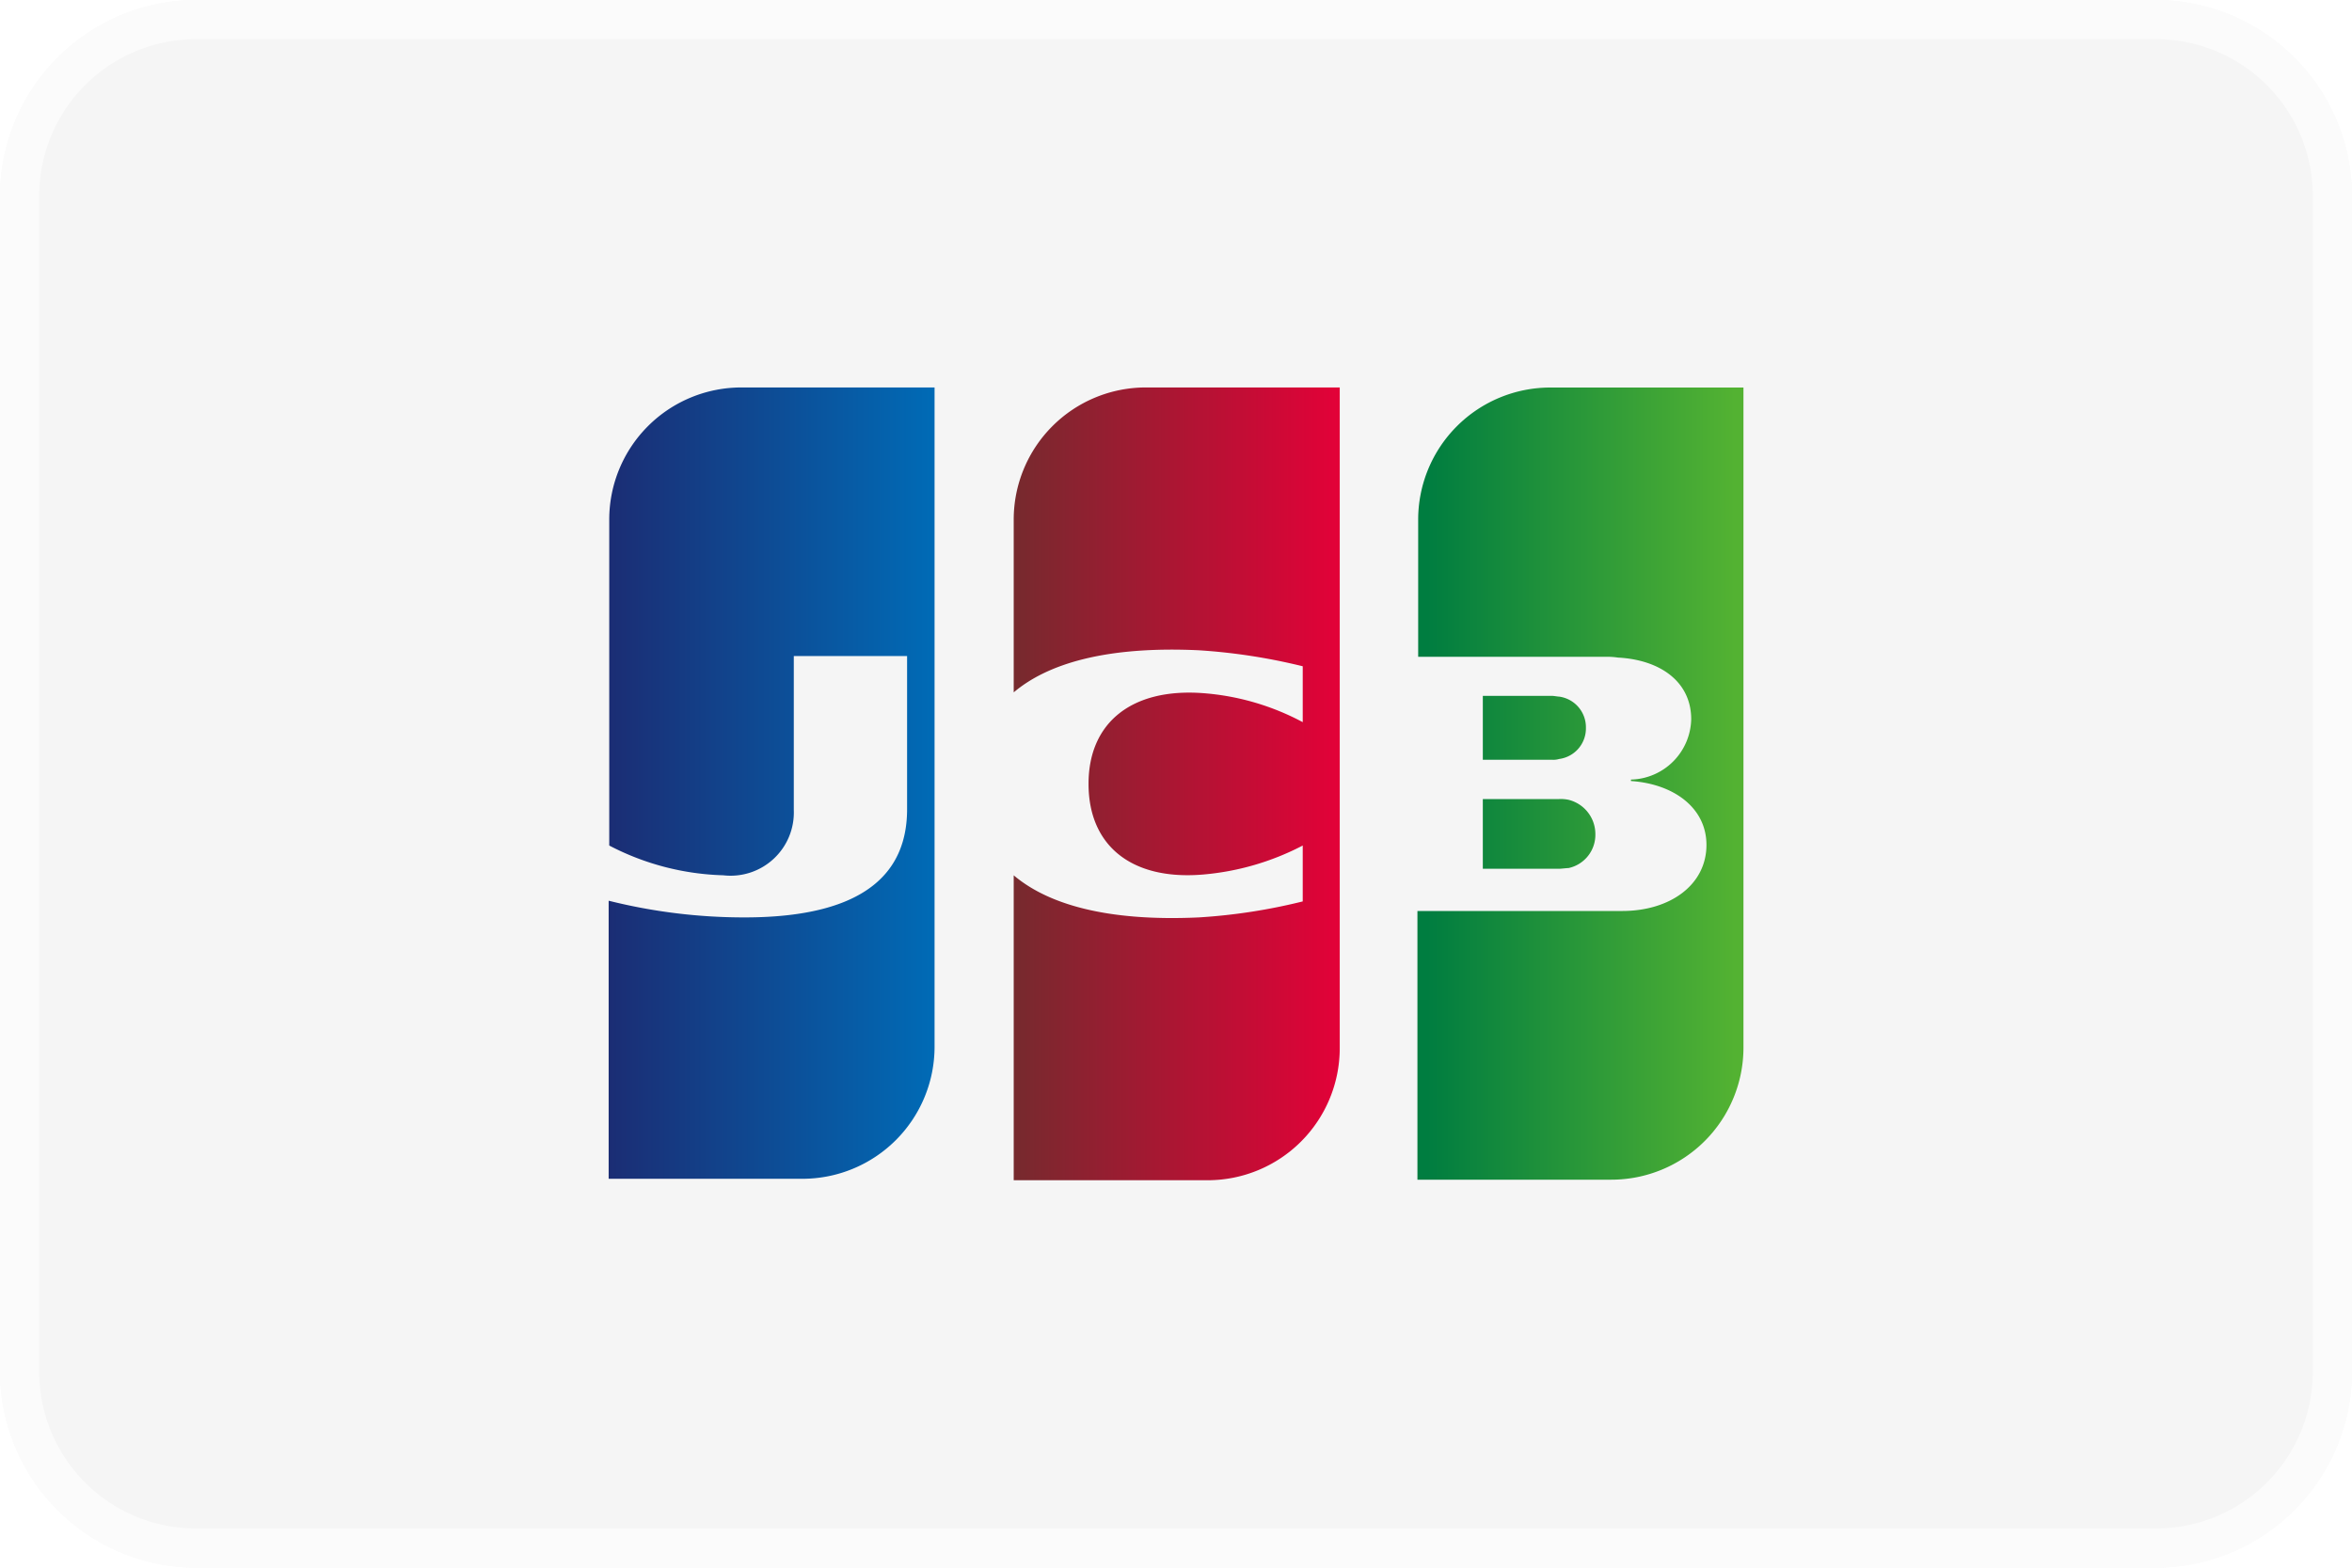
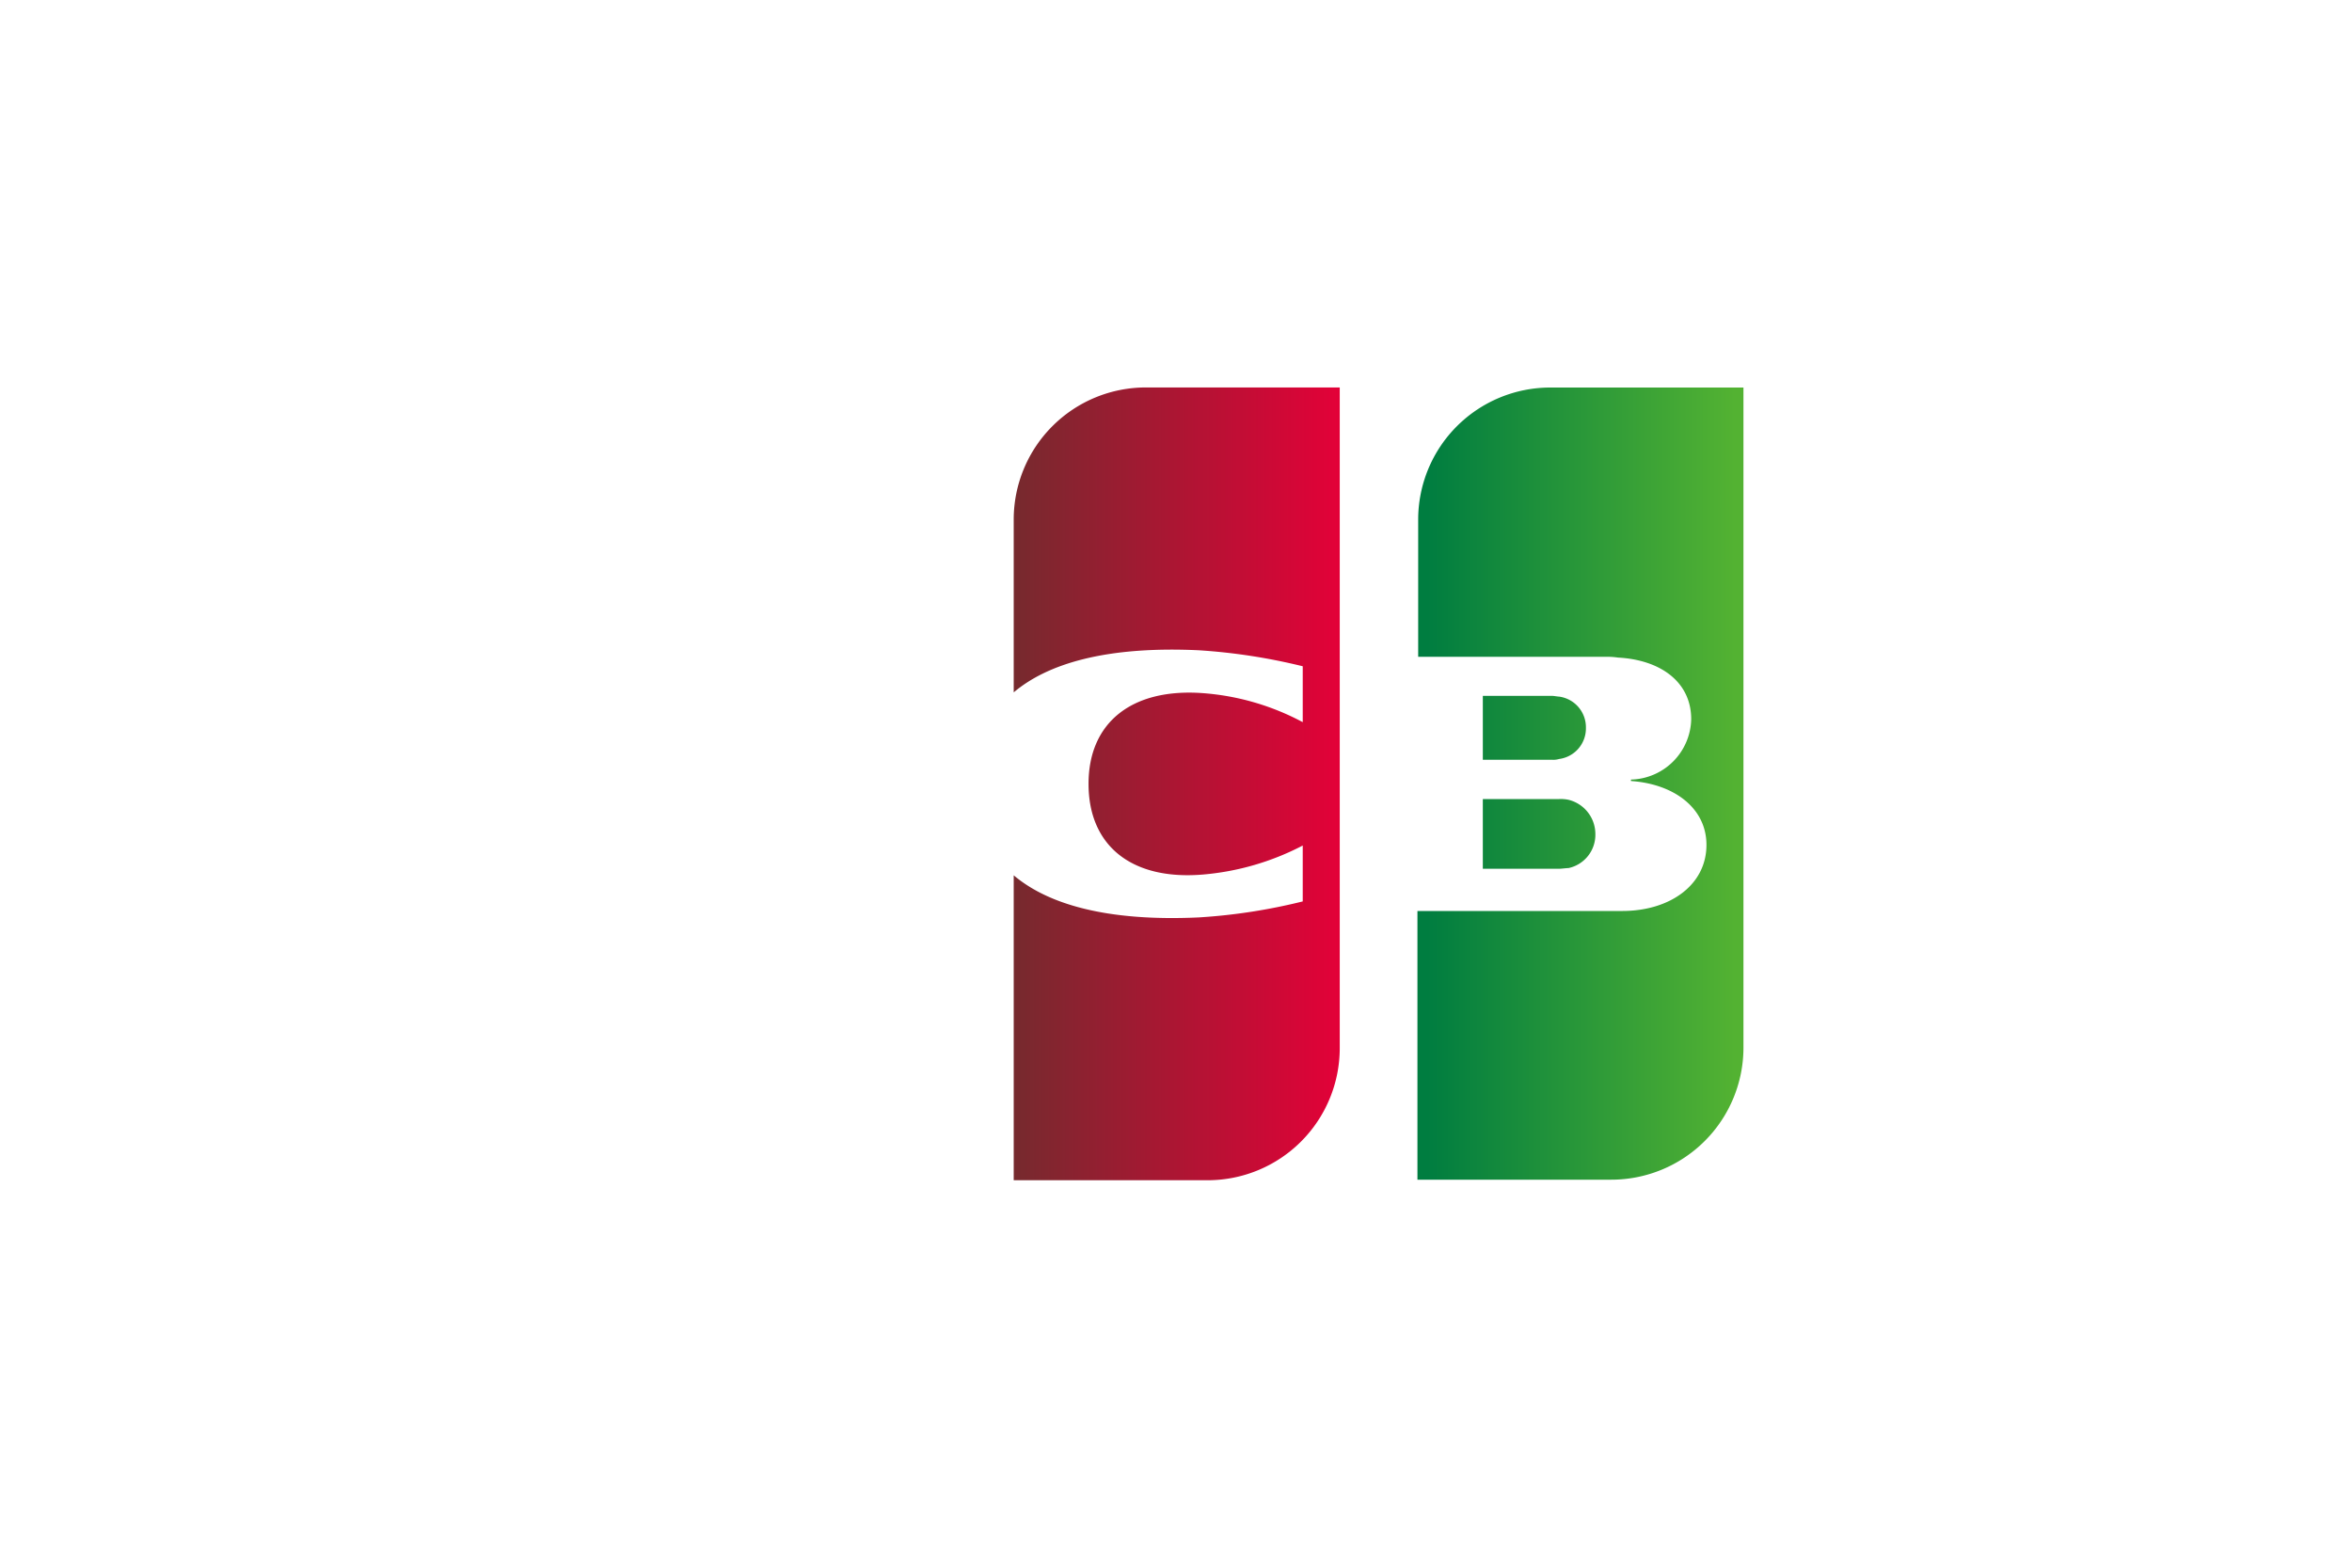
<svg xmlns="http://www.w3.org/2000/svg" xmlns:xlink="http://www.w3.org/1999/xlink" id="jcb" viewBox="0 0 60 40">
  <defs>
    <style>
      svg#jcb .clsFormasPagamento-1 {
        fill: #f5f5f5;
      }

      svg#jcb .clsFormasPagamento-2 {
        fill: #fff;
        opacity: 0.6;
      }

      svg#jcb .clsFormasPagamento-3 {
        fill: url(#linear-gradient);
      }

      svg#jcb .clsFormasPagamento-4 {
        fill: url(#linear-gradient-2);
      }

      svg#jcb .clsFormasPagamento-5 {
        fill: url(#linear-gradient-3);
      }

      svg#jcb .clsFormasPagamento-6 {
        fill: url(#linear-gradient-4);
      }

      svg#jcb .clsFormasPagamento-7 {
        fill: url(#linear-gradient-5);
      }
    </style>
    <linearGradient id="linear-gradient" x1="0.031" y1="0.5" x2="0.973" y2="0.5" gradientUnits="objectBoundingBox">
      <stop offset="0" stop-color="#007d40" />
      <stop offset="1" stop-color="#53b232" />
    </linearGradient>
    <linearGradient id="linear-gradient-2" x1="-0.491" x2="2.237" xlink:href="#linear-gradient" />
    <linearGradient id="linear-gradient-3" x1="-0.536" x2="2.442" xlink:href="#linear-gradient" />
    <linearGradient id="linear-gradient-4" y1="0.5" x2="1" y2="0.5" gradientUnits="objectBoundingBox">
      <stop offset="0" stop-color="#762a2e" />
      <stop offset="1" stop-color="#e30138" />
    </linearGradient>
    <linearGradient id="linear-gradient-5" y1="0.5" x2="1" y2="0.5" gradientUnits="objectBoundingBox">
      <stop offset="0" stop-color="#1b2d74" />
      <stop offset="1" stop-color="#006bb6" />
    </linearGradient>
  </defs>
-   <path id="Path_157" data-name="Path 157" class="clsFormasPagamento-1" d="M60,35a5.015,5.015,0,0,1-5,5H5a5.015,5.015,0,0,1-5-5V5A5.015,5.015,0,0,1,5,0H55a5.015,5.015,0,0,1,5,5Z" />
-   <path id="Path_158" data-name="Path 158" class="clsFormasPagamento-2" d="M55,0H5A5.015,5.015,0,0,0,0,5V35a5.015,5.015,0,0,0,5,5H55a5.015,5.015,0,0,0,5-5V5A5.015,5.015,0,0,0,55,0Zm0,1a4,4,0,0,1,4,4V35a4,4,0,0,1-4,4H5a4,4,0,0,1-4-4V5A4,4,0,0,1,5,1Z" />
+   <path id="Path_158" data-name="Path 158" class="clsFormasPagamento-2" d="M55,0H5A5.015,5.015,0,0,0,0,5V35a5.015,5.015,0,0,0,5,5H55a5.015,5.015,0,0,0,5-5V5A5.015,5.015,0,0,0,55,0Zm0,1a4,4,0,0,1,4,4V35a4,4,0,0,1-4,4H5a4,4,0,0,1-4-4V5Z" />
  <g id="Group_40" data-name="Group 40">
    <g id="Group_39" data-name="Group 39">
      <path id="Path_159" data-name="Path 159" class="clsFormasPagamento-3" d="M39.549,9.888v0a3.371,3.371,0,0,0-3.371,3.371v3.5h4.761a1.85,1.85,0,0,1,.333.019c1.074.056,1.871.611,1.871,1.575a1.576,1.576,0,0,1-1.537,1.538v.037c1.093.074,1.926.685,1.926,1.63,0,1.019-.926,1.686-2.149,1.686H36.159V30.1h4.946a3.371,3.371,0,0,0,3.371-3.371V9.888Z" />
      <path id="Path_160" data-name="Path 160" class="clsFormasPagamento-4" d="M37.827,22.167h1.945c.056,0,.185-.018.241-.018a.868.868,0,0,0,.685-.871.9.9,0,0,0-.685-.871.958.958,0,0,0-.241-.019H37.827Z" />
      <path id="Path_161" data-name="Path 161" class="clsFormasPagamento-5" d="M40.457,18.574a.789.789,0,0,0-.685-.8c-.037,0-.13-.019-.185-.019h-1.76v1.63h1.76a.5.5,0,0,0,.185-.019A.786.786,0,0,0,40.457,18.574Z" />
    </g>
    <path id="Path_162" data-name="Path 162" class="clsFormasPagamento-6" d="M29.231,9.886a3.371,3.371,0,0,0-3.371,3.371v4.409c.852-.722,2.334-1.186,4.724-1.074A15.058,15.058,0,0,1,33.233,17v1.426a6.406,6.406,0,0,0-2.556-.741c-1.815-.13-2.908.759-2.908,2.315,0,1.575,1.093,2.464,2.908,2.315a6.729,6.729,0,0,0,2.556-.741V23a14.69,14.69,0,0,1-2.649.408c-2.39.111-3.872-.352-4.724-1.074v7.78h4.946a3.371,3.371,0,0,0,3.371-3.371V9.886Z" />
-     <path id="Path_163" data-name="Path 163" class="clsFormasPagamento-7" d="M18.913,9.886a3.371,3.371,0,0,0-3.371,3.371v8.317a6.67,6.67,0,0,0,2.908.759,1.613,1.613,0,0,0,1.8-1.667V16.739h2.89v3.909c0,1.519-.945,2.76-4.149,2.76a14.222,14.222,0,0,1-3.464-.426v7.095H20.47a3.371,3.371,0,0,0,3.371-3.371V9.886Z" />
  </g>
</svg>